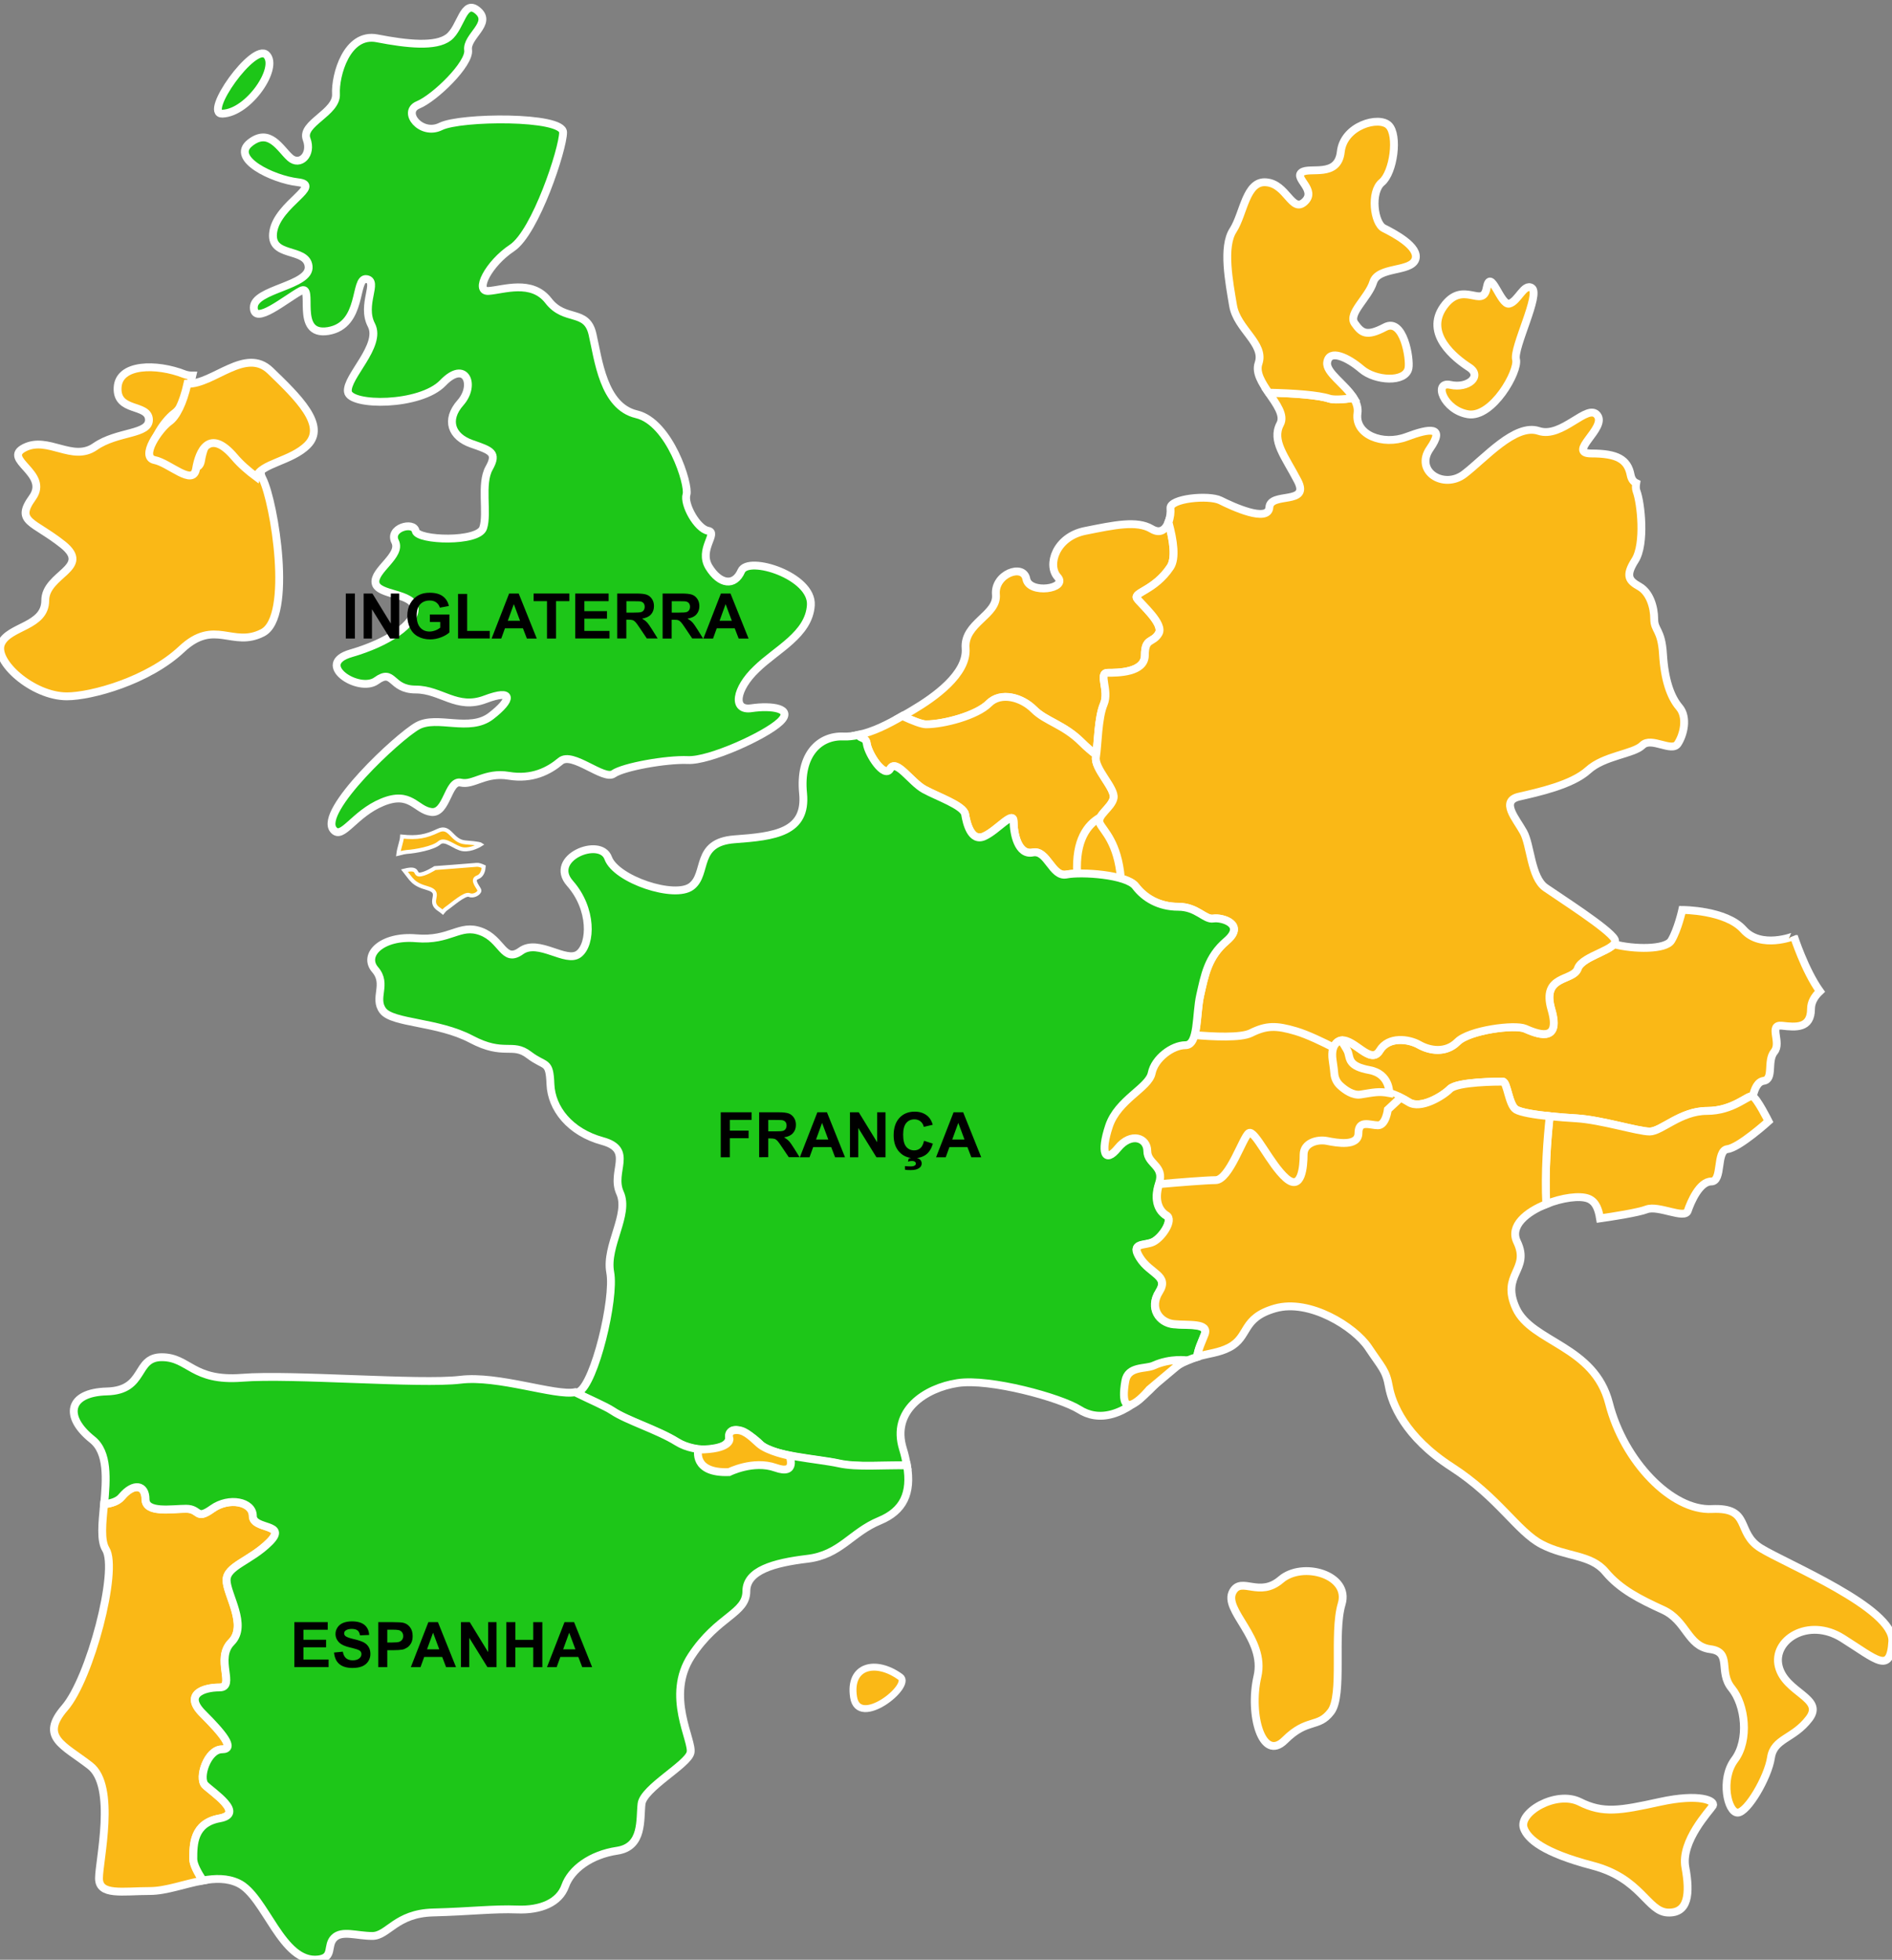
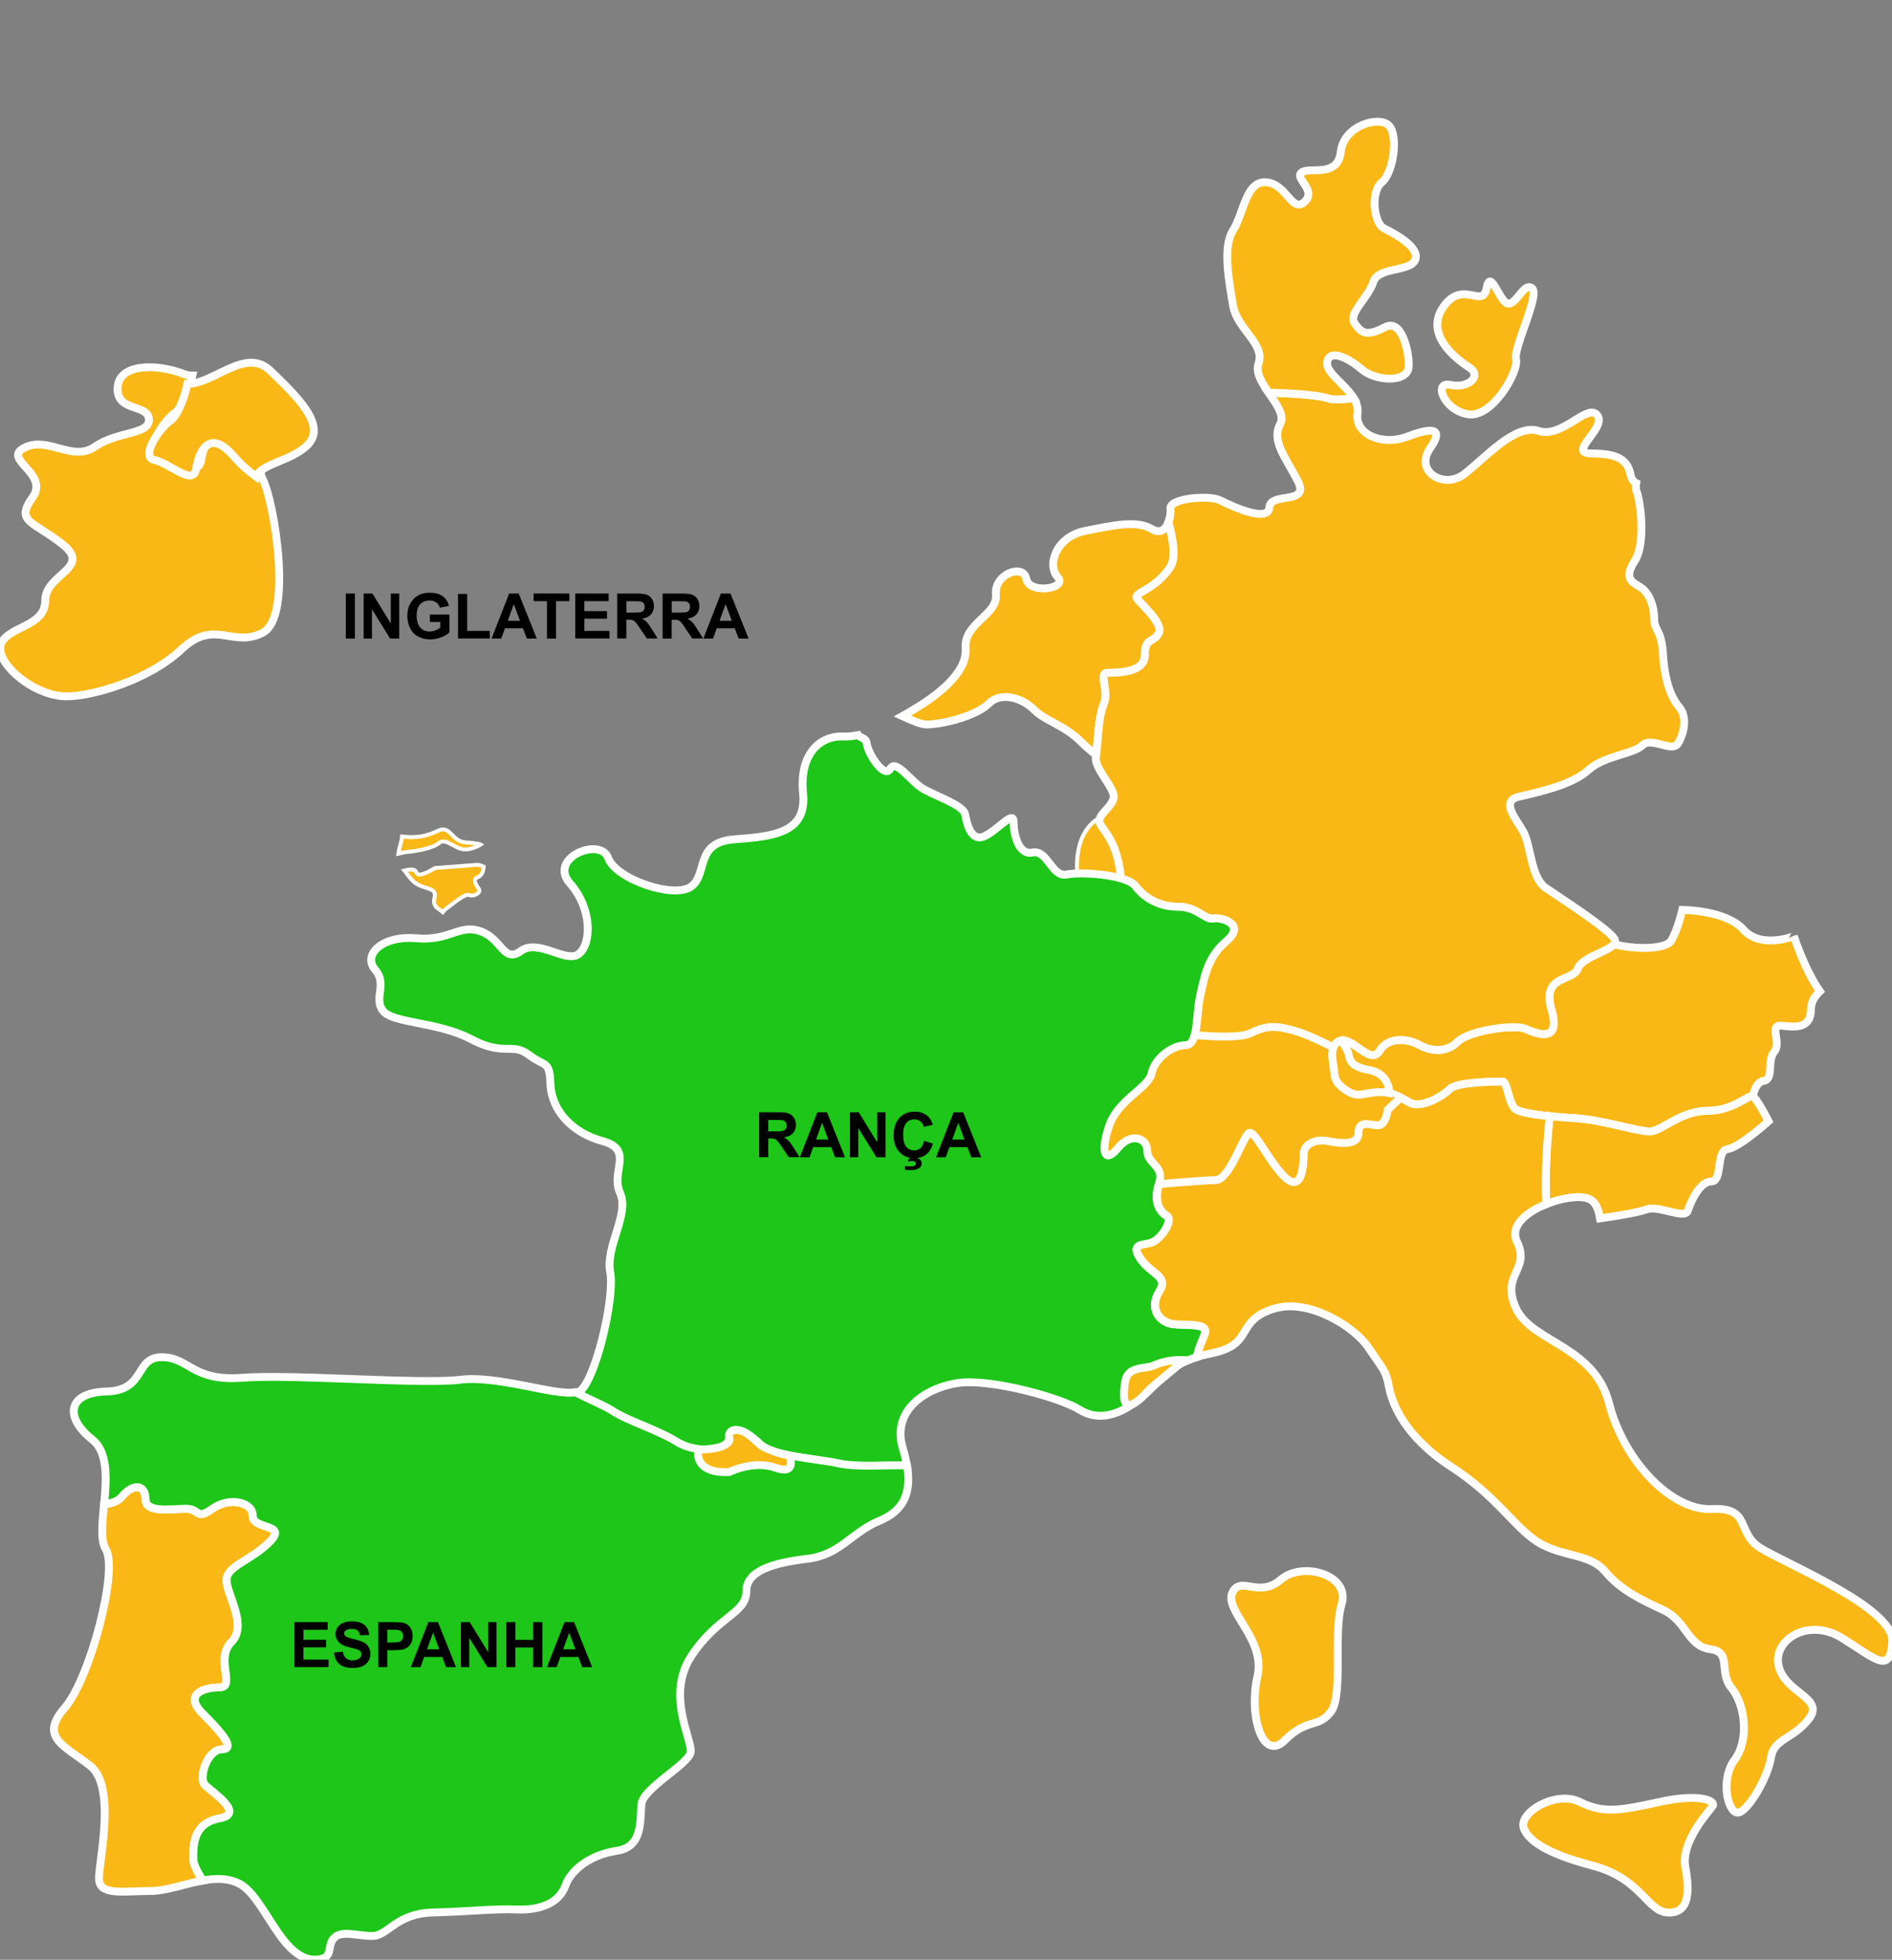
<svg xmlns="http://www.w3.org/2000/svg" version="1.1" x="0px" y="0px" viewBox="0 0 240.85 249.49" style="enable-background:new 0 0 240.85 249.49;" xml:space="preserve">
  <rect x="0" y="0" width="240.85" height="249.49" fill="#808080" stroke="none" />
  <style type="text/css">
	.st0{fill:#FAB816;stroke:#FFFFFF;stroke-width:0.5;stroke-miterlimit:10;}
	.st1{fill:#FAB816;stroke:#FFFFFF;stroke-miterlimit:10;}
	.st2{fill:#1DC618;stroke:#FFFFFF;stroke-miterlimit:10;}
	.st3{fill:#FAB816;stroke:#FFFFFF;stroke-width:0.885;stroke-miterlimit:10;}
</style>
  <g id="BACKGROUND">
</g>
  <g id="OBJECTS">
    <path class="st0" d="M55.91,107.31c0.75-0.68,1.97,0.68,3.05,0.81c1.09,0.13,2.24-0.61,2.24-0.61s-0.2-0.14-1.97-0.27   c-1.76-0.14-1.9-2.24-3.46-1.49c-1.55,0.74-2.64,0.95-4.59,0.75c-0.03,0.6-0.37,1.39-0.47,2.18c0.5-0.13,0.88-0.21,1.06-0.22   C52.86,108.39,55.16,107.98,55.91,107.31z" />
    <path class="st0" d="M56.76,115.71c0.81-0.56,2.41-2.01,2.98-1.77c0.56,0.24,1.29-0.24,1.29-0.56c0-0.32-1.13-1.37-0.24-1.69   c0.61-0.22,0.76-0.93,0.79-1.35c-0.32-0.15-0.65-0.27-0.92-0.24c-0.74,0.07-5.29,0.41-5.29,0.41s-1.36,0.88-2.04,0.82   c-0.57-0.06,0-0.97-1.84-0.5c0.92,1.14,1.04,1.72,2.91,2.24c2.09,0.59-0.16,1.67,1.55,2.74c0.16,0.1,0.29,0.21,0.41,0.31   C56.53,115.91,56.67,115.77,56.76,115.71z" />
    <path class="st1" d="M221.94,118.35c-2.23-2.51-7.79-2.51-7.79-2.51s-0.56,2.51-1.4,3.9c-0.7,1.17-4.75,1.15-7.34,0.45   c-0.74,0.96-4.1,1.71-4.57,3.11c-0.56,1.69-4.67,0.75-3.36,5.23c1.31,4.49-2.05,3-3.36,2.43c-1.31-0.56-7.11,0.19-8.6,1.68   c-1.5,1.5-3.56,1.12-4.87,0.38c-1.31-0.74-3.92-1.12-5.04,0.74c-1.12,1.87-3.18-1.49-4.87-1.31c-1.68,0.19-0.93,3.74-0.93,4.49   c0,0.74,2.62,2.99,4.3,2.25c1.68-0.75,3.74,0.18,5.24,1.12c1.5,0.94,4.3-0.75,5.23-1.68c0.94-0.94,6.17-0.94,6.73-0.94   c0.56,0,0.75,3,1.69,3.56c0.93,0.56,4.49,0.93,7.67,1.12c3.18,0.19,7.85,1.68,9.35,1.68c1.5,0,3.92-2.62,7.28-2.62   c3.37,0,5.24-2.05,5.8-1.87c0,0,0.02,0.02,0.03,0.03c0.24-1.04,0.63-1.88,1.37-1.99c1.36-0.19,0.39-2.53,1.36-3.7   c0.98-1.17-0.78-3.51,0.98-3.32c1.75,0.2,3.7,0.39,3.7-2.14c0-0.86,0.46-1.61,1.13-2.24c-1.93-2.7-3.31-7.02-3.31-7.02   S224.17,120.86,221.94,118.35z" />
    <path class="st1" d="M27.93,231.51c3.33-0.61-0.91-3.34-1.83-4.24c-0.91-0.91,0.3-4.55,2.13-4.55c1.82,0,0-2.12-2.43-4.55   c-2.43-2.42,0-3.33,2.13-3.33c2.12,0-0.61-3.64,1.51-5.77c2.13-2.13-0.61-6.06-0.61-7.89c0-1.81,3.04-2.42,5.46-4.85   c2.42-2.43-2.12-1.52-2.12-3.33c0-1.82-3.04-2.43-5.16-0.91c-2.13,1.52-1.52,0-3.34,0c-1.82,0-5.16,0.61-5.16-1.22   c0-1.83-1.52-2.12-3.03-0.31c-0.45,0.54-1.21,0.83-2.24,0.96c-0.22,2.38-0.47,4.6,0.23,5.72c1.62,2.62-2,16.46-5.24,20.19   c-3.24,3.74-0.12,4.74,3.24,7.36c3.37,2.62,1.13,12.09,1.13,14.33c0,2.25,2.99,1.62,6.48,1.62c2.08,0,4.43-0.92,6.73-1.33   c-0.68-1.04-1.22-2.07-1.22-2.74C24.59,234.84,24.59,232.11,27.93,231.51z" />
    <path class="st1" d="M125.88,89.56c1.52-1.52,4.19-0.76,5.72,0.76c1.52,1.53,3.81,1.9,6.1,4.19c0.59,0.59,1.22,1.13,1.84,1.6   c0.22-1.61,0.26-4.81,0.97-6.46c0.75-1.74-0.75-3.99,0.5-3.99c1.24,0,4.73,0,4.73-2.24c0-2.24,1-1.49,1.75-2.75   c0.75-1.24-2.24-3.74-2.75-4.49c-0.49-0.74,2.25-0.99,4.24-3.98c0.72-1.09,0.42-3.31-0.25-5.71c-0.33,0.88-1,1.53-2.13,0.85   c-1.87-1.12-4.73-0.5-8.47,0.25c-3.74,0.75-4.86,4.36-3.5,5.86c1.38,1.5-3.61,2.25-3.98,0.25c-0.38-2-4.11-0.63-3.87,1.99   c0.25,2.62-4.12,3.61-3.86,6.85c0.25,3.25-3.99,6.24-6.73,7.86c-0.43,0.26-0.87,0.52-1.32,0.77c1.38,0.63,2.48,1.06,3.01,1.06   C120.17,92.22,124.36,91.09,125.88,89.56z" />
    <path class="st0" d="M140.06,104.05c-1.66,0.93-3.18,2.93-2.95,7.16c1.62-0.05,3.91,0.14,5.56,0.63c-0.4-4.61-2.2-6.04-2.67-6.99   C139.87,104.59,139.92,104.32,140.06,104.05z" />
-     <path class="st1" d="M110.34,94.68c0.18,1.31,2.24,4.49,2.99,3.18c0.75-1.31,2.62,1.68,4.3,2.62c1.68,0.94,5.05,2.06,5.23,3.18   c0.19,1.12,0.75,3.55,2.43,2.8c1.68-0.75,3.74-3.37,3.74-1.87c0,1.49,0.56,4.3,2.43,3.93c1.87-0.38,2.43,3.18,4.31,2.8   c0.34-0.06,0.81-0.1,1.35-0.12c-0.23-4.23,1.29-6.23,2.95-7.16c0.39-0.74,1.51-1.53,1.69-2.44c0.25-1.24-2.49-3.74-2.25-5.23   c0.01-0.08,0.03-0.18,0.03-0.27c-0.62-0.47-1.25-1.01-1.84-1.6c-2.29-2.28-4.57-2.66-6.1-4.19c-1.53-1.53-4.19-2.29-5.72-0.76   c-1.52,1.53-5.71,2.66-8,2.66c-0.52,0-1.63-0.42-3.01-1.06c-1.8,1.04-3.72,2.03-5.63,2.41C109.62,94.09,110.21,93.82,110.34,94.68z   " />
    <path class="st0" d="M174.1,139.2c-1.68,0.74-4.3-1.5-4.3-2.25c0-0.52-0.34-2.38,0.01-3.54c-1.39-0.71-3.38-1.68-4.87-2.12   c-2.49-0.75-3.74-0.75-5.73,0.25c-1.27,0.63-4.78,0.46-7.16,0.25c-0.21,0.74-0.54,1.24-1.14,1.24c-1.68,0-3.93,1.68-4.3,3.56   c-0.37,1.87-4.3,3.36-5.43,6.73c-1.12,3.37-0.56,4.86,1.13,2.8c1.68-2.06,3.74-1.31,3.74,0.38c0,1.68,2.24,1.87,1.49,4.12   c-0.01,0.05-0.01,0.08-0.02,0.13c2.56-0.23,6.11-0.51,7.19-0.51c1.74,0,3.49-5.48,4.23-5.99c0.75-0.5,2.75,3.99,4.74,5.74   c1.99,1.75,2.24-1.5,2.24-3c0-1.5,1.74-1.99,2.99-1.74c1.24,0.25,3.99,0.75,3.99-1c0-1.74,1.5-0.99,2.49-0.99c1,0,1.25-2,1.25-2   l1.63-1.52C176.96,139.06,175.42,138.61,174.1,139.2z" />
    <path class="st1" d="M148.98,72.19c-2,2.99-4.74,3.24-4.24,3.98c0.5,0.75,3.5,3.25,2.75,4.49c-0.75,1.25-1.75,0.5-1.75,2.75   c0,2.24-3.49,2.24-4.73,2.24c-1.25,0,0.24,2.25-0.5,3.99c-0.75,1.74-0.75,5.23-1,6.73c-0.24,1.49,2.5,3.99,2.25,5.23   c-0.25,1.25-2.25,2.25-1.74,3.24c0.46,0.95,2.27,2.38,2.67,6.99c0.86,0.25,1.57,0.58,1.88,0.99c1.13,1.49,2.99,2.61,5.42,2.61   c2.43,0,3.37,1.69,4.49,1.5c1.12-0.18,4.12,0.75,1.69,2.81c-2.43,2.05-2.81,4.49-3.37,6.92c-0.36,1.58-0.34,3.76-0.73,5.11   c2.37,0.21,5.88,0.38,7.16-0.25c1.99-0.99,3.23-0.99,5.73-0.25c1.49,0.44,3.48,1.41,4.87,2.12c0.15-0.5,0.42-0.88,0.93-0.95   c1.69-0.18,3.74,3.18,4.87,1.31c1.12-1.87,3.74-1.49,5.04-0.74c1.31,0.74,3.37,1.12,4.87-0.38c1.49-1.49,7.29-2.24,8.6-1.68   c1.31,0.56,4.67,2.06,3.36-2.43c-1.31-4.48,2.8-3.55,3.36-5.23c0.56-1.68,5.42-2.43,4.67-3.74c-0.75-1.31-6.92-5.24-8.79-6.54   c-1.87-1.31-1.87-5.43-2.81-7.1c-0.93-1.69-2.99-3.93-0.56-4.49c2.43-0.56,6.73-1.49,8.79-3.36c2.05-1.87,5.79-2.06,6.92-3.18   c1.12-1.12,3.74,0.93,4.49-0.19c0.75-1.12,1.31-3.37,0.19-4.67c-1.12-1.31-1.87-3.55-2.06-6.73c-0.19-3.18-1.12-3-1.12-4.49   c0-1.5-0.56-3.37-1.87-4.12c-1.31-0.74-1.87-1.31-0.56-3.36c1.31-2.06,0.75-7.3,0.18-8.79c-0.11-0.3-0.1-0.65-0.04-1.03   c-0.34-0.16-0.6-0.48-0.71-1.03c-0.38-2-1.74-2.74-4.98-2.74c-3.24,0,1.99-3.24,0.74-4.86c-1.24-1.62-4.49,2.99-7.47,1.99   c-3-0.99-6.86,3.5-9.47,5.49c-2.62,2-6.36-0.37-4.37-3.24c1.99-2.86,0-2.62-2.99-1.49c-2.99,1.12-6.61-0.25-6.23-3   c0.1-0.69-0.12-1.33-0.49-1.94c-1.46,0.2-2.58,0.25-3.12,0.07c-1.34-0.44-4.38-0.68-7.7-0.75c0.99,1.45,2.07,2.87,1.46,3.99   c-1.12,2.12,0.63,4.12,2.24,7.23c1.62,3.12-3.49,1.37-3.61,3.37c-0.13,2-4.73-0.12-6.23-0.88c-1.49-0.74-6.48-0.25-6.36,1   c0.05,0.5-0.03,1.18-0.25,1.77C149.4,68.88,149.7,71.1,148.98,72.19z" />
    <path class="st2" d="M154.46,116.94c-1.12,0.19-2.06-1.5-4.49-1.5c-2.43,0-4.3-1.12-5.42-2.61c-1.12-1.5-6.91-1.87-8.78-1.5   c-1.87,0.38-2.43-3.18-4.31-2.8c-1.87,0.38-2.43-2.43-2.43-3.93c0-1.5-2.06,1.12-3.74,1.87c-1.68,0.75-2.25-1.69-2.43-2.8   c-0.19-1.12-3.55-2.25-5.23-3.18c-1.68-0.93-3.55-3.93-4.3-2.62c-0.75,1.31-2.81-1.87-2.99-3.18c-0.12-0.87-0.71-0.59-1.09-1.11   c-0.64,0.13-1.27,0.21-1.91,0.18c-2.99-0.12-5.61,2.25-5.11,7.24c0.49,4.98-3.62,5.48-8.73,5.85c-5.11,0.38-3.36,4.37-5.48,5.99   c-2.12,1.63-9.6-0.87-10.6-3.61c-1-2.74-7.72,0-4.86,3.23c2.87,3.25,2.74,7.73,1.12,8.98c-1.62,1.25-5.12-1.99-7.36-0.38   c-2.24,1.62-2.37-1.49-5.1-2.48c-2.74-1.01-3.87,1.24-8.23,0.87c-4.37-0.38-6.86,2.11-5.24,3.99c1.62,1.87-0.25,3.61,1,5.24   c1.25,1.62,6.98,1.37,11.22,3.61c4.24,2.24,5.23,0.37,7.36,2c2.12,1.62,2.62,0.62,2.74,3.74c0.13,3.11,2.49,6.1,6.61,7.23   c4.11,1.12,1,3.87,2.25,6.61c1.24,2.74-1.87,6.73-1.25,10.1c0.63,3.36-2,14.21-3.99,15.21c-0.13,0.07-0.33,0.07-0.5,0.1   c1.87,0.93,3.83,1.75,4.79,2.38c1.82,1.22,5.76,2.42,8.19,3.94c2.42,1.52,6.67,1.22,6.67-0.61c0-1.81,2.42-0.59,3.94,0.92   c1.52,1.52,7.28,1.82,10.01,2.43c2.3,0.51,5.66,0.19,8.66,0.25c-0.12-0.68-0.27-1.39-0.51-2.16c-1.5-4.87,2.86-7.73,6.97-8.36   c4.11-0.62,13.09,1.87,15.47,3.37c2.36,1.5,5.61,1.13,9.72-3.24c2.07-2.21,3.77-3,5.28-3.44c0.11-0.98,0.62-1.98,0.95-2.85   c0.57-1.5-2.06-1.13-3.92-1.31c-1.87-0.19-3.18-2.06-1.87-4.12c1.31-2.06-1.12-2.25-2.43-4.3c-1.31-2.05,0.56-1.49,1.68-2.05   c1.12-0.56,2.62-2.81,1.68-3.36c-0.93-0.56-1.68-1.87-0.93-4.12c0.75-2.25-1.49-2.43-1.49-4.12c0-1.68-2.06-2.43-3.74-0.38   c-1.68,2.06-2.25,0.56-1.13-2.8c1.13-3.37,5.05-4.86,5.43-6.73c0.37-1.87,2.62-3.56,4.3-3.56c1.68,0,1.31-3.93,1.87-6.36   c0.56-2.43,0.93-4.86,3.37-6.92C158.58,117.69,155.58,116.76,154.46,116.94z" />
    <path class="st2" d="M115.46,186.55c-3-0.06-6.36,0.26-8.66-0.25c-2.73-0.6-8.5-0.91-10.01-2.43c-1.52-1.51-3.94-2.73-3.94-0.92   c0,1.83-4.25,2.13-6.67,0.61c-2.43-1.52-6.37-2.72-8.19-3.94c-0.96-0.63-2.92-1.45-4.79-2.38c-2.53,0.49-9.8-2.18-14.59-1.59   c-5.11,0.62-21.45-0.75-27.8-0.25c-6.35,0.49-6.73-2.62-10.22-2.62c-3.49,0-1.99,4.23-6.98,4.36c-4.99,0.13-5.48,3.24-1.87,6.12   c2.06,1.63,1.81,5.08,1.52,8.24c1.03-0.13,1.8-0.41,2.24-0.96c1.52-1.81,3.03-1.52,3.03,0.31c0,1.82,3.34,1.22,5.16,1.22   c1.82,0,1.21,1.52,3.34,0c2.12-1.52,5.16-0.91,5.16,0.91c0,1.82,4.55,0.9,2.12,3.33c-2.43,2.43-5.46,3.04-5.46,4.85   c0,1.82,2.73,5.76,0.61,7.89c-2.12,2.12,0.61,5.77-1.51,5.77c-2.13,0-4.56,0.91-2.13,3.33c2.43,2.43,4.25,4.55,2.43,4.55   c-1.82,0-3.04,3.64-2.13,4.55c0.91,0.91,5.16,3.64,1.83,4.24c-3.34,0.61-3.34,3.33-3.34,5.16c0,0.68,0.54,1.7,1.22,2.74   c1.55-0.27,3.08-0.32,4.49,0.34c3.49,1.62,5.51,10.3,10.22,9.72c2-0.25,1-1.75,2-2.75c1-0.99,2.86-0.24,4.86-0.24   c1.99,0,2.99-2.87,7.72-2.99c4.74-0.12,7.73-0.5,10.72-0.38c2.99,0.12,5.36-0.88,6.11-2.99c0.75-2.12,3.25-3.99,6.61-4.49   c3.37-0.5,2.87-4,3.11-5.98c0.25-1.99,5.87-4.99,6.23-6.49c0.38-1.5-3.24-7.23,0.12-12.34c3.37-5.11,6.99-5.36,6.99-8.23   c0-2.63,3.49-3.61,7.73-4.12c4.24-0.49,5.61-3.36,9.23-4.85C114.99,192.35,116.07,190.11,115.46,186.55z" />
-     <path class="st3" d="M108.66,216.06c0.63,4.03,7.5-1.44,5.96-2.57C111.48,211.21,108.03,212.03,108.66,216.06z" />
    <path class="st1" d="M196.83,153.29c2.01-0.81,4.28-1.13,5.38-0.69c0.97,0.39,1.29,1.42,1.47,2.51c1.72-0.25,4.87-0.74,5.94-1.15   c1.5-0.56,4.86,1.31,5.23,0.19c0.38-1.13,1.5-3.74,2.99-3.74c1.5,0,0.56-3.93,2.06-4.12c1.5-0.18,5.23-3.55,5.23-3.55   s-1.49-2.99-2.05-3.18c-0.56-0.19-2.43,1.87-5.8,1.87c-3.36,0-5.79,2.62-7.28,2.62c-1.5,0-6.17-1.49-9.35-1.68   c-1.12-0.06-2.29-0.16-3.38-0.27C196.96,144.93,196.62,149.29,196.83,153.29z" />
    <path class="st1" d="M33.27,59.67c-1.05-0.78-2.03-1.63-2.79-2.53c-3.2-3.77-4.53-0.75-4.89,1.51c-0.39,2.26-3.39-0.75-5.28-1.13   c-1.88-0.38,0.57-3.96,1.89-4.91c0.88-0.63,1.75-2.37,2.29-4.8c-0.35,0-0.7-0.05-1.04-0.18c-3.49-1.37-8.36-1.37-8.48,1.75   c-0.13,3.12,3.86,2,3.99,3.99c0.12,2-3.99,1.49-6.86,3.49c-2.86,2-5.98-1.37-8.97,0.13c-2.99,1.49,3.24,3.25,1,6.36   c-2.25,3.12,0.12,2.99,3.87,5.98c3.74,2.99-2.24,3.74-2.24,7.11c0,3.36-4.61,3.24-5.61,5.48c-0.99,2.25,3.99,6.73,8.36,6.73   c3.12,0,10.35-2,14.59-5.98c4.23-3.99,6.48-0.13,10.34-2.12c3.87-2,1.5-16.58,0-19.58C33.15,60.44,33.16,60.03,33.27,59.67z" />
-     <path class="st2" d="M103.22,77.05c0.25-3.74-7.97-6.35-8.85-4.37c-0.87,2-2.74,1.75-4.12-0.49c-1.37-2.25,1.25-4.37-0.12-4.62   c-1.38-0.25-3.12-3.37-2.74-4.61c0.37-1.24-2.12-9.22-6.36-10.22c-4.24-1-4.86-6.98-5.61-10.22c-0.75-3.24-3.5-1.5-5.61-4.24   c-2.12-2.74-5.74-1.37-7.61-1.24c-1.87,0.12,0-3.5,2.99-5.48c2.99-2,6.49-12.6,6.49-14.71c0-2.12-13.09-2-15.58-0.75   c-2.5,1.24-4.99-1.87-2.87-2.75c2.12-0.87,6.61-5.23,6.36-6.98C59.35,4.62,62.71,3,60.84,1.38c-1.87-1.62-2.12,2.12-3.74,3.37   c-1.62,1.25-5.24,0.88-9.1,0.13c-3.86-0.75-5.36,4.73-5.23,7.1c0.13,2.37-4.49,3.74-3.74,5.73c0.75,2-0.87,3.49-2.11,2.36   c-1.25-1.12-2.62-3.86-5.11-1.87c-2.5,2,2.87,4.62,6.1,5c3.24,0.37-2.49,2.74-3.11,6.22c-0.62,3.5,4.23,2,4.49,4.49   c0.25,2.5-6.98,2.87-6.98,5.23c0,2.38,4.12-1.12,5.98-2.11c1.87-1-0.99,5.85,3.5,5.11c4.49-0.75,3.24-6.85,4.86-6.61   c1.62,0.25-0.74,3.24,0.63,5.86c1.36,2.62-3.25,6.61-2.99,8.48c0.25,1.87,9.22,1.87,12.09-1.12c2.87-2.99,4.23,0.25,2.25,2.5   c-1.99,2.24-1.12,4.36,1.38,5.24c2.49,0.87,3.37,1.12,2.25,3.11c-1.12,2-0.13,5.74-0.75,7.61c-0.62,1.87-8.35,1.62-8.6,0.38   c-0.25-1.25-3.49-0.38-2.61,1.37c0.87,1.75-2.75,3.62-2.5,5.24c0.25,1.63,4.86,1.24,4.98,3.24c0.12,1.99-3.37,4.36-8.1,5.73   c-4.74,1.37,0.99,5.11,3.24,3.49c2.24-1.62,1.75,1.12,4.99,1.12c3.24,0,5.24,2.62,8.85,1.25c3.62-1.37,3.49,0,0.75,2.12   c-2.74,2.12-6.86-0.12-9.35,1.25c-2.49,1.37-12.64,10.88-10.72,13.22c1.12,1.37,2.61-2,6.23-3.49c3.62-1.5,4.24,0.99,6.24,1.24   c1.99,0.25,2.11-4.11,3.74-3.74c1.62,0.38,3.12-1.37,6.11-0.87c2.99,0.5,5.12-0.62,6.61-1.87c1.5-1.24,5.48,2.49,6.73,1.62   c1.24-0.88,6.73-1.87,9.47-1.75c2.73,0.13,9.85-3.11,11.71-4.86c1.87-1.74-1.12-2.11-3.61-1.74c-2.5,0.38-2-2.49,0.62-4.98   C98.86,82.66,102.98,80.79,103.22,77.05z M28.31,14.47c3.37-0.12,7.23-5.86,5.61-7.48C32.3,5.37,25.8,14.56,28.31,14.47z" />
    <path class="st1" d="M176.16,29.06c-1.25-0.62-1.75-4.62-0.25-5.85c1.49-1.25,2.13-5.99,0.88-7.24c-1.24-1.25-5.74,0-6.11,3.36   c-0.37,3.36-3.99,1.87-4.98,2.62c-1,0.75,1.99,2.24,0.37,3.74c-1.62,1.49-2.24-2.25-4.86-2.48c-2.62-0.26-2.87,3.98-4.24,6.1   c-1.38,2.12-0.5,6.61,0,9.6c0.5,2.99,4.11,4.86,3.24,7.35c-0.4,1.16,0.42,2.46,1.29,3.73c3.32,0.07,6.36,0.31,7.7,0.75   c0.54,0.18,1.66,0.13,3.12-0.07c-1.1-1.78-3.56-3.24-3.37-4.54c0.25-1.74,2.62-0.63,4.37,0.87c1.74,1.5,5.61,1.75,5.98-0.12   c0.23-1.15-0.62-6.48-2.99-5.23c-2.37,1.25-2.99,0.75-3.87-0.5c-0.87-1.25,1.75-3.24,2.37-5.23c0.62-2,4.73-1.26,5.36-2.87   C180.77,31.43,177.4,29.68,176.16,29.06z M194.99,36.66c-1-0.63-1.75,1.74-2.87,2c-1.12,0.25-2.37-4.74-2.87-2   c-0.5,2.74-2.99-1.12-5.48,2.36c-2.49,3.5,1.49,6.61,3.24,7.74c1.74,1.12-0.13,2.74-2.37,2.24c-2.24-0.5-0.87,3.23,2.24,3.74   c3.11,0.5,6.48-5.48,6.11-6.98C192.61,44.27,196.16,37.4,194.99,36.66z" />
    <path class="st1" d="M211.31,229.39c-5.12,1.12-7.23,1.5-10.22,0c-3-1.49-7.84,1.36-7.11,3.36c0.5,1.38,2.5,3.12,8.72,4.75   c6.24,1.62,6.98,5.85,9.6,5.98c2.62,0.12,2.87-2.37,2.25-5.74c-0.63-3.36,3.11-7.23,3.49-7.86   C218.41,229.27,216.42,228.27,211.31,229.39z M163.06,201.09c-2.74,2.37-5-0.41-6.1,1.5c-1.38,2.37,4.24,5.98,3.11,10.84   c-1.12,4.86,0.62,10.97,3.49,8.11c2.87-2.86,4.24-1.49,5.86-3.62c1.62-2.11,0.25-9.97,1.37-13.71   C171.92,200.47,165.81,198.72,163.06,201.09z M224.15,197.1c-3.24-1.99-1.12-5.23-6.23-4.99c-5.11,0.26-11.22-6.1-13.09-13.46   c-1.87-7.35-9.84-7.73-11.84-12.09c-2-4.37,1.87-4.86,0.13-8.47c-0.97-2.01,1.18-3.79,3.72-4.8c-0.21-4,0.13-8.36,0.44-11.18   c-1.98-0.2-3.68-0.49-4.29-0.85c-0.94-0.56-1.12-3.56-1.69-3.56c-0.56,0-5.79,0-6.73,0.94c-0.93,0.93-3.74,2.62-5.23,1.68   c-0.32-0.2-0.68-0.4-1.04-0.58l-1.63,1.52c0,0-0.25,2-1.25,2c-0.99,0-2.49-0.74-2.49,0.99c0,1.75-2.74,1.25-3.99,1   c-1.25-0.25-2.99,0.25-2.99,1.74c0,1.5-0.25,4.74-2.24,3c-2-1.75-4-6.24-4.74-5.74c-0.75,0.5-2.49,5.99-4.23,5.99   c-1.08,0-4.64,0.28-7.19,0.51c-0.67,2.15,0.04,3.43,0.95,3.98c0.94,0.56-0.56,2.8-1.68,3.36c-1.12,0.56-2.99,0-1.68,2.05   c1.31,2.05,3.74,2.24,2.43,4.3c-1.31,2.06,0,3.93,1.87,4.12c1.87,0.19,4.49-0.19,3.92,1.31c-0.33,0.88-0.84,1.87-0.95,2.85   c1.47-0.43,2.77-0.5,4.07-1.18c2.62-1.36,1.5-3.74,5.86-4.98c4.37-1.24,10.1,2.37,11.85,4.98c1.74,2.62,2.24,2.87,2.62,5   c0.38,2.11,2,6.36,7.98,10.22c5.99,3.87,8.36,8.23,11.47,9.85c3.12,1.63,6.24,1.25,8.11,3.49c1.87,2.24,4.36,3.49,7.35,4.86   c2.99,1.38,3.11,4.61,5.98,4.99c2.86,0.37,1,2.87,2.74,4.98c1.74,2.12,2.25,6.61,0.38,9.1c-1.87,2.5-0.88,6.73,0.38,6.73   c1.24,0,3.86-4.49,4.24-6.98c0.37-2.5,2.87-2.36,4.86-4.99c2-2.62-2.99-3.24-3.86-6.61c-0.88-3.37,3.74-6.36,8.1-3.62   c4.36,2.74,6.11,4.62,6.35,0.38C241.1,204.71,227.39,199.1,224.15,197.1z" />
    <g>
      <path d="M44.02,81.29v-5.73h1.16v5.73H44.02z" />
      <path d="M46.29,81.29v-5.73h1.12l2.34,3.82v-3.82h1.07v5.73h-1.16l-2.31-3.73v3.73H46.29z" />
      <path d="M54.72,79.19v-0.96h2.49v2.28c-0.24,0.23-0.59,0.44-1.05,0.62s-0.93,0.27-1.4,0.27c-0.6,0-1.12-0.13-1.57-0.38    s-0.78-0.61-1-1.08s-0.34-0.98-0.34-1.53c0-0.6,0.12-1.13,0.38-1.59s0.62-0.82,1.1-1.07c0.37-0.19,0.82-0.29,1.37-0.29    c0.71,0,1.27,0.15,1.67,0.45s0.66,0.71,0.77,1.24l-1.15,0.21c-0.08-0.28-0.23-0.5-0.46-0.67s-0.5-0.24-0.83-0.24    c-0.51,0-0.91,0.16-1.21,0.48s-0.45,0.8-0.45,1.43c0,0.68,0.15,1.19,0.45,1.53s0.7,0.51,1.19,0.51c0.24,0,0.48-0.05,0.73-0.14    s0.45-0.21,0.63-0.35v-0.73H54.72z" />
      <path d="M58.31,81.29v-5.68h1.16v4.71h2.88v0.96H58.31z" />
-       <path d="M68.33,81.29h-1.26l-0.5-1.3h-2.29l-0.47,1.3h-1.23l2.23-5.73h1.22L68.33,81.29z M66.2,79.03l-0.79-2.12l-0.77,2.12H66.2z    " />
+       <path d="M68.33,81.29h-1.26l-0.5-1.3h-2.29l-0.47,1.3h-1.23l2.23-5.73h1.22L68.33,81.29z M66.2,79.03l-0.79-2.12l-0.77,2.12z    " />
      <path d="M69.63,81.29v-4.76h-1.7v-0.97h4.55v0.97h-1.7v4.76H69.63z" />
      <path d="M73.23,81.29v-5.73h4.25v0.97h-3.09v1.27h2.88v0.96h-2.88v1.56h3.2v0.96H73.23z" />
      <path d="M78.57,81.29v-5.73H81c0.61,0,1.06,0.05,1.33,0.15s0.5,0.29,0.67,0.55s0.25,0.56,0.25,0.9c0,0.43-0.13,0.78-0.38,1.06    s-0.63,0.46-1.13,0.53c0.25,0.15,0.46,0.31,0.62,0.48s0.38,0.48,0.66,0.93l0.7,1.12h-1.38l-0.84-1.25    c-0.3-0.45-0.5-0.73-0.61-0.84s-0.23-0.2-0.35-0.24s-0.32-0.06-0.58-0.06h-0.23v2.39H78.57z M79.73,77.99h0.86    c0.55,0,0.9-0.02,1.04-0.07s0.25-0.13,0.32-0.24s0.12-0.26,0.12-0.43c0-0.19-0.05-0.35-0.15-0.47s-0.25-0.19-0.44-0.22    c-0.09-0.01-0.38-0.02-0.84-0.02h-0.9V77.99z" />
      <path d="M84.35,81.29v-5.73h2.43c0.61,0,1.06,0.05,1.33,0.15s0.5,0.29,0.67,0.55s0.25,0.56,0.25,0.9c0,0.43-0.13,0.78-0.38,1.06    s-0.63,0.46-1.13,0.53c0.25,0.15,0.46,0.31,0.62,0.48s0.38,0.48,0.66,0.93l0.7,1.12h-1.38l-0.84-1.25    c-0.3-0.45-0.5-0.73-0.61-0.84s-0.23-0.2-0.35-0.24S86,78.9,85.74,78.9H85.5v2.39H84.35z M85.5,77.99h0.86    c0.55,0,0.9-0.02,1.04-0.07s0.25-0.13,0.32-0.24s0.12-0.26,0.12-0.43c0-0.19-0.05-0.35-0.15-0.47s-0.25-0.19-0.44-0.22    c-0.09-0.01-0.38-0.02-0.84-0.02h-0.9V77.99z" />
      <path d="M95.29,81.29h-1.26l-0.5-1.3h-2.29l-0.47,1.3h-1.23l2.23-5.73h1.22L95.29,81.29z M93.16,79.03l-0.79-2.12l-0.77,2.12    H93.16z" />
    </g>
    <path class="st1" d="M176.85,139.15c0,0,0.1-2.44-2.52-2.92c-2.62-0.48-2.46-1.39-2.71-2.23c-0.13-0.43-0.89-1.54-0.89-1.54   s-1.44,0.14-1.08,2.56c0.12,0.79,0.18,1.31,0.21,1.67c0.05,0.58,0.31,1.11,0.73,1.5c0.65,0.6,1.64,1.3,2.61,1.15   C174.85,139.08,175.5,138.9,176.85,139.15z" />
    <path class="st1" d="M88.89,184.54c0,0-0.77,3.05,3.92,2.87c0,0,3.09-1.56,5.91-0.56c2.81,1,1.78-1.53,1.78-1.53   s-2.78-0.53-3.91-1.56c-1.12-1.03-1.94-1.81-3.03-1.69c-1.09,0.12-0.69,1.12-0.69,1.12S93.04,184.52,88.89,184.54z" />
    <path class="st1" d="M151.15,173.19c0,0-2.11-0.34-4.31,0.66c-1.02,0.46-3.26,0.03-3.59,1.97c-1.06,6.12,3.06,1.06,3.06,1.06   l3.94-3.31l0.94-0.38H151.15z" />
    <g>
-       <path d="M91.75,147.33v-5.73h3.93v0.97h-2.77v1.36h2.39v0.97h-2.39v2.43H91.75z" />
      <path d="M96.64,147.33v-5.73h2.43c0.61,0,1.06,0.05,1.33,0.15s0.5,0.29,0.67,0.55s0.25,0.56,0.25,0.9c0,0.43-0.13,0.78-0.38,1.06    s-0.63,0.46-1.13,0.53c0.25,0.15,0.46,0.31,0.62,0.48s0.38,0.48,0.66,0.93l0.7,1.12h-1.38l-0.84-1.25    c-0.3-0.45-0.5-0.73-0.61-0.84s-0.23-0.2-0.35-0.24s-0.32-0.06-0.58-0.06h-0.23v2.39H96.64z M97.79,144.03h0.86    c0.55,0,0.9-0.02,1.04-0.07s0.25-0.13,0.32-0.24s0.12-0.26,0.12-0.43c0-0.19-0.05-0.35-0.15-0.47s-0.25-0.19-0.44-0.22    c-0.09-0.01-0.38-0.02-0.84-0.02h-0.9V144.03z" />
      <path d="M107.57,147.33h-1.26l-0.5-1.3h-2.29l-0.47,1.3h-1.23l2.23-5.73h1.22L107.57,147.33z M105.44,145.07l-0.79-2.12    l-0.77,2.12H105.44z" />
      <path d="M108.2,147.33v-5.73h1.12l2.34,3.82v-3.82h1.07v5.73h-1.16l-2.31-3.73v3.73H108.2z" />
      <path d="M117.63,145.23l1.12,0.36c-0.17,0.62-0.46,1.09-0.86,1.39s-0.91,0.46-1.52,0.46c-0.76,0-1.39-0.26-1.88-0.78    s-0.73-1.23-0.73-2.13c0-0.95,0.25-1.69,0.74-2.22s1.14-0.79,1.94-0.79c0.7,0,1.27,0.21,1.71,0.62c0.26,0.25,0.46,0.6,0.59,1.05    l-1.14,0.27c-0.07-0.3-0.21-0.53-0.42-0.7s-0.48-0.26-0.78-0.26c-0.42,0-0.77,0.15-1.03,0.46s-0.4,0.8-0.4,1.48    c0,0.72,0.13,1.24,0.39,1.55s0.6,0.46,1.02,0.46c0.31,0,0.57-0.1,0.79-0.29S117.53,145.65,117.63,145.23z M115.2,148.91v-0.46    c0.27,0.03,0.51,0.04,0.74,0.04c0.23,0,0.4-0.04,0.52-0.12c0.09-0.06,0.13-0.14,0.13-0.24c0-0.09-0.04-0.17-0.12-0.23    s-0.21-0.1-0.38-0.1c-0.17,0-0.34,0.03-0.51,0.08l0.1-0.39c0.2-0.07,0.42-0.11,0.66-0.11c0.33,0,0.57,0.07,0.74,0.21    s0.25,0.32,0.25,0.52c0,0.23-0.09,0.42-0.28,0.56c-0.25,0.2-0.61,0.29-1.09,0.29C115.62,148.97,115.37,148.95,115.2,148.91z" />
      <path d="M124.91,147.33h-1.26l-0.5-1.3h-2.29l-0.47,1.3h-1.23l2.23-5.73h1.22L124.91,147.33z M122.78,145.07l-0.79-2.12    l-0.77,2.12H122.78z" />
    </g>
    <g>
      <path d="M37.47,212.24v-5.73h4.25v0.97h-3.09v1.27h2.88v0.96h-2.88v1.56h3.2v0.96H37.47z" />
      <path d="M42.52,210.38l1.12-0.11c0.07,0.38,0.21,0.66,0.41,0.83s0.49,0.27,0.84,0.27c0.37,0,0.65-0.08,0.84-0.24    s0.28-0.34,0.28-0.55c0-0.14-0.04-0.25-0.12-0.35s-0.22-0.18-0.42-0.25c-0.14-0.05-0.44-0.13-0.93-0.25    c-0.62-0.15-1.05-0.34-1.3-0.57c-0.35-0.32-0.53-0.7-0.53-1.15c0-0.29,0.08-0.56,0.25-0.82s0.4-0.45,0.71-0.58s0.69-0.2,1.13-0.2    c0.72,0,1.26,0.16,1.62,0.47s0.55,0.74,0.57,1.26l-1.16,0.05c-0.05-0.29-0.16-0.51-0.32-0.63s-0.41-0.19-0.73-0.19    c-0.34,0-0.6,0.07-0.79,0.21c-0.12,0.09-0.18,0.21-0.18,0.36c0,0.14,0.06,0.25,0.17,0.35c0.15,0.12,0.5,0.25,1.06,0.38    s0.98,0.27,1.25,0.41s0.48,0.34,0.63,0.58s0.23,0.55,0.23,0.91c0,0.33-0.09,0.64-0.27,0.92s-0.44,0.5-0.77,0.64    s-0.75,0.21-1.25,0.21c-0.72,0-1.28-0.17-1.67-0.5S42.59,211.02,42.52,210.38z" />
      <path d="M48.15,212.24v-5.73H50c0.7,0,1.16,0.03,1.38,0.09c0.33,0.09,0.6,0.27,0.82,0.56s0.33,0.66,0.33,1.12    c0,0.35-0.06,0.65-0.19,0.89s-0.29,0.43-0.49,0.56s-0.4,0.23-0.6,0.27c-0.28,0.05-0.68,0.08-1.2,0.08H49.3v2.16H48.15z     M49.3,207.48v1.62h0.63c0.46,0,0.76-0.03,0.91-0.09s0.27-0.15,0.36-0.28s0.13-0.28,0.13-0.45c0-0.21-0.06-0.38-0.18-0.52    s-0.28-0.22-0.46-0.25c-0.14-0.03-0.42-0.04-0.83-0.04H49.3z" />
      <path d="M58.05,212.24h-1.26l-0.5-1.3H54l-0.47,1.3h-1.23l2.23-5.73h1.22L58.05,212.24z M55.92,209.97l-0.79-2.12l-0.77,2.12    H55.92z" />
      <path d="M58.68,212.24v-5.73h1.12l2.34,3.82v-3.82h1.07v5.73h-1.16l-2.31-3.73v3.73H58.68z" />
      <path d="M64.45,212.24v-5.73h1.16v2.25h2.27v-2.25h1.16v5.73h-1.16v-2.5H65.6v2.5H64.45z" />
      <path d="M75.38,212.24h-1.26l-0.5-1.3h-2.29l-0.47,1.3h-1.23l2.23-5.73h1.22L75.38,212.24z M73.25,209.97l-0.79-2.12l-0.77,2.12    H73.25z" />
    </g>
    <path class="st1" d="M34.41,47.19c-3.15-3.04-7.22,1.73-10.55,1.67c-0.54,2.43-1.41,4.18-2.29,4.8c-1.32,0.95-3.77,4.52-1.89,4.91   c1.89,0.37,4.89,3.39,5.28,1.13c0.37-2.26,1.69-5.28,4.89-1.51c0.76,0.9,1.74,1.75,2.79,2.53c0.52-1.71,4.46-2,6.5-4.06   C41.64,54.17,37.9,50.56,34.41,47.19z" />
  </g>
  <g id="DESIGNED_BY_FREEPIK">
</g>
</svg>